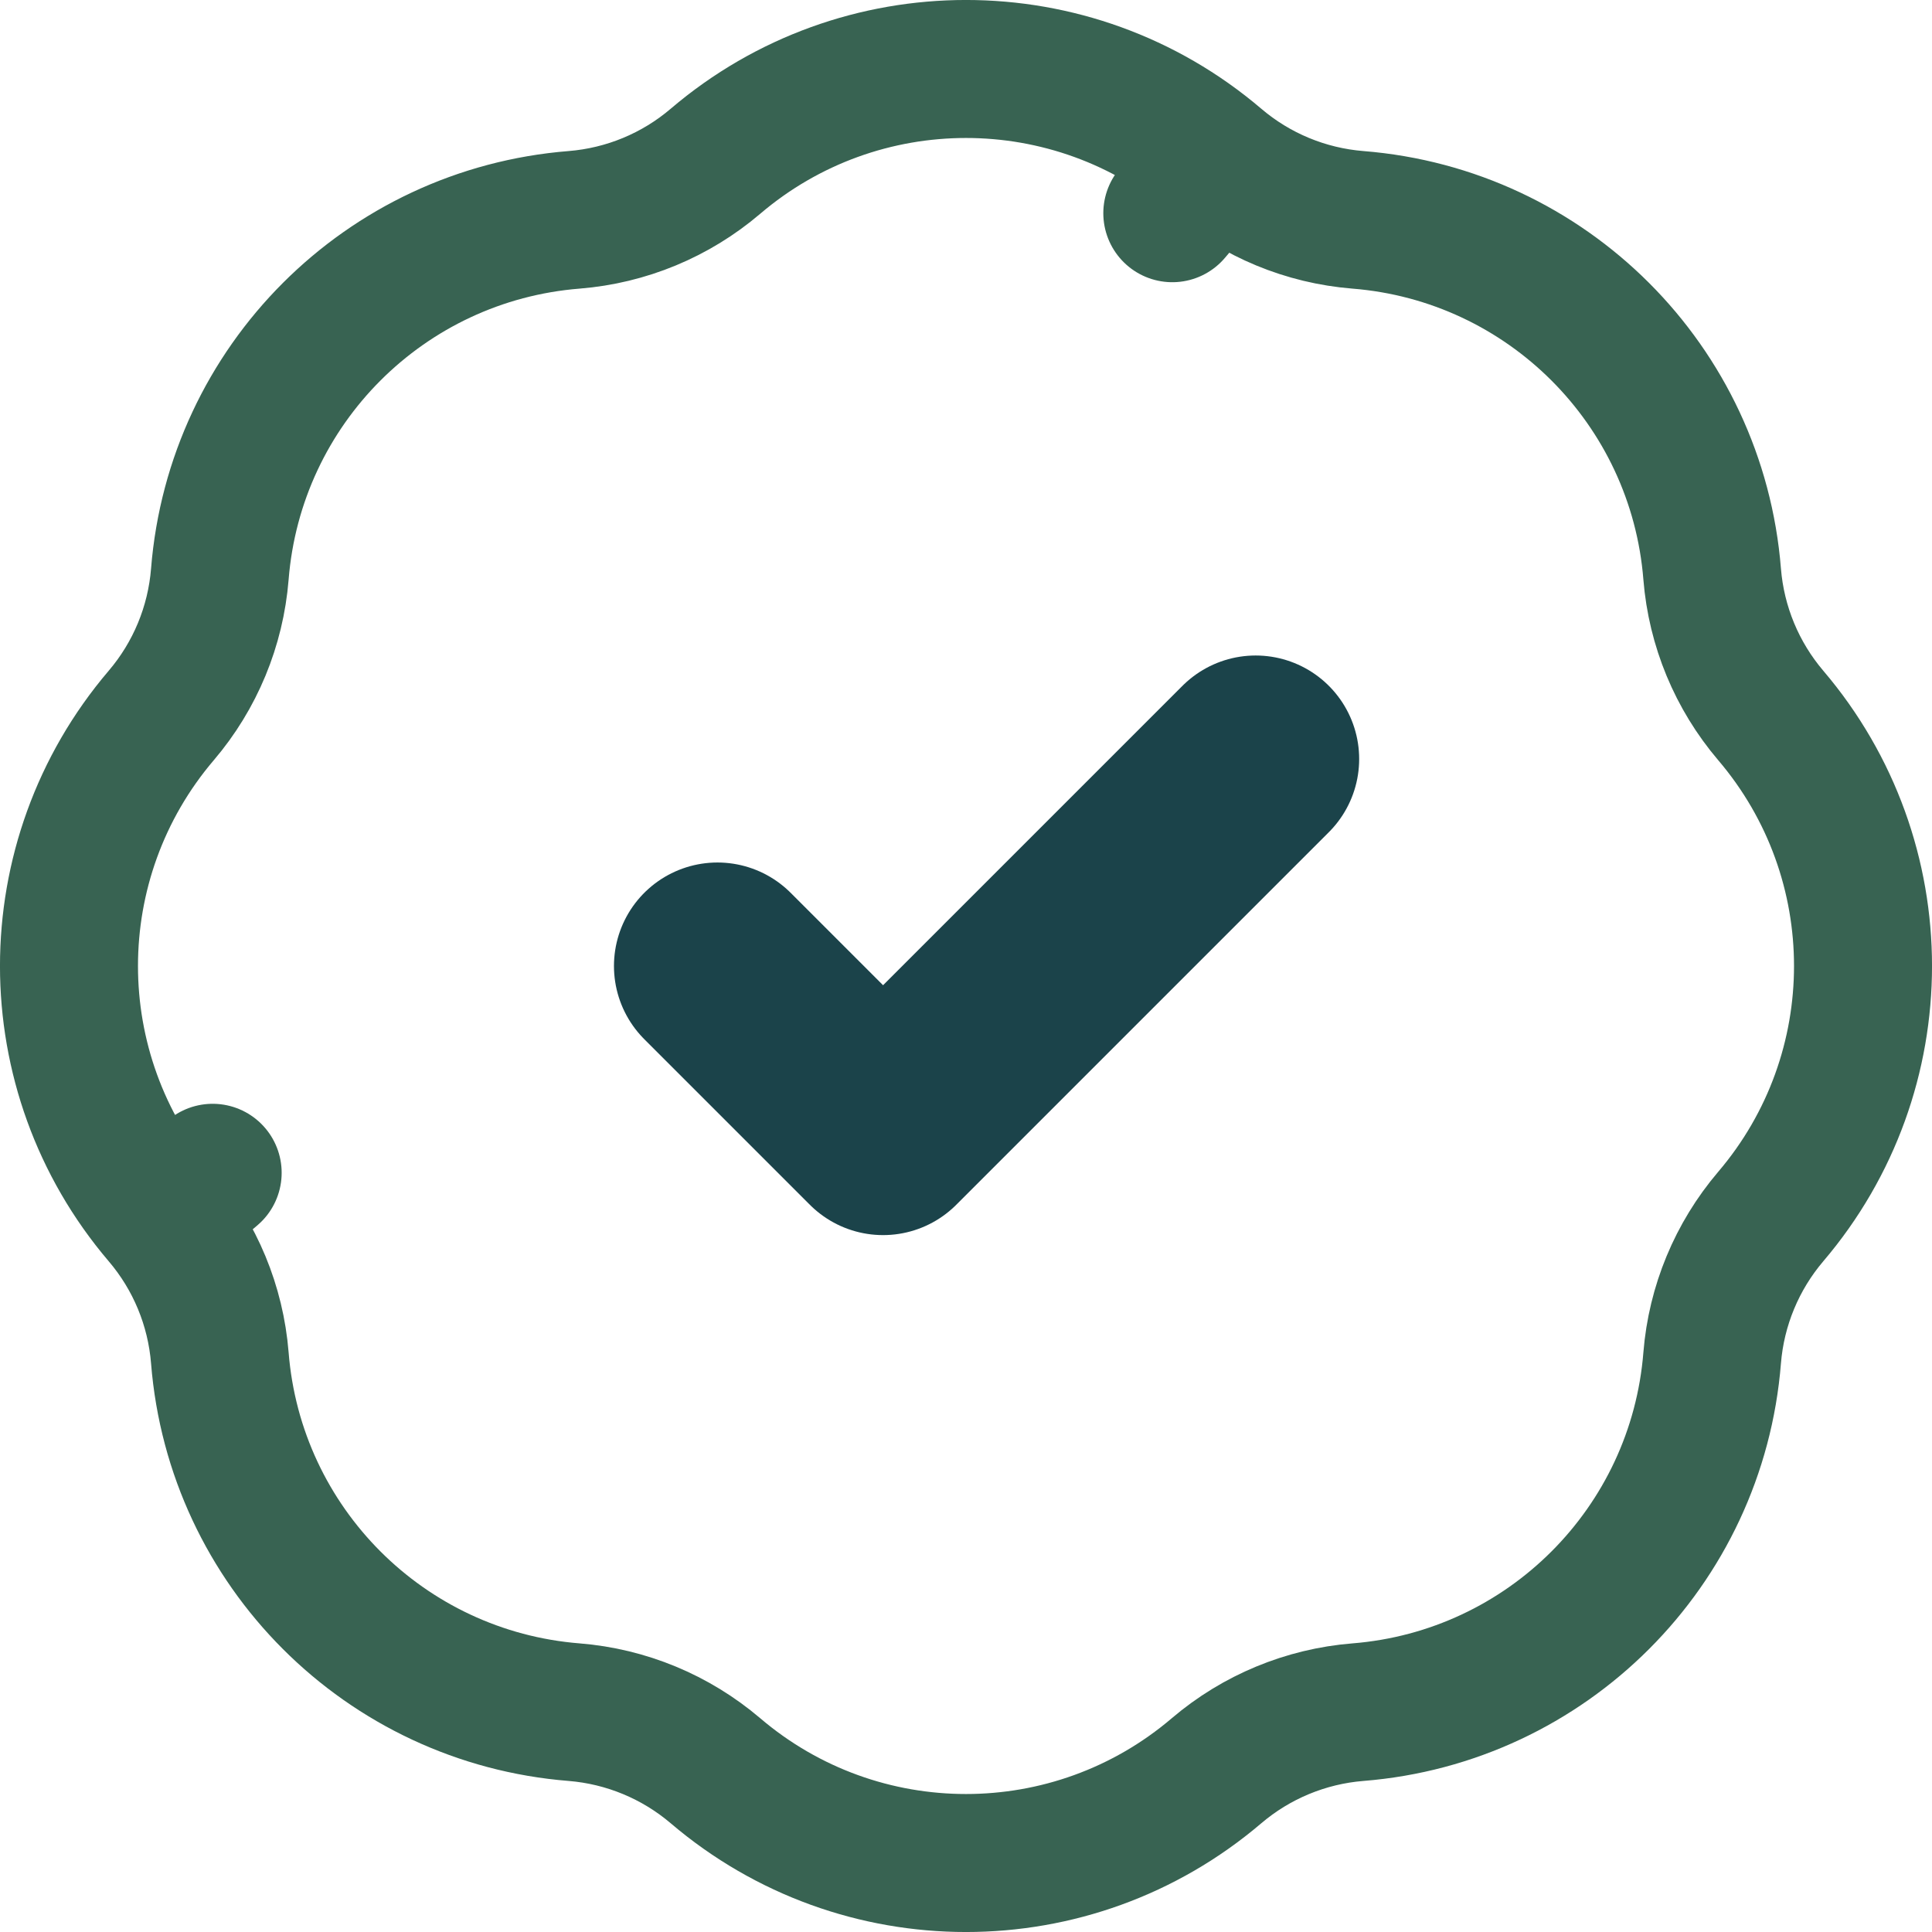
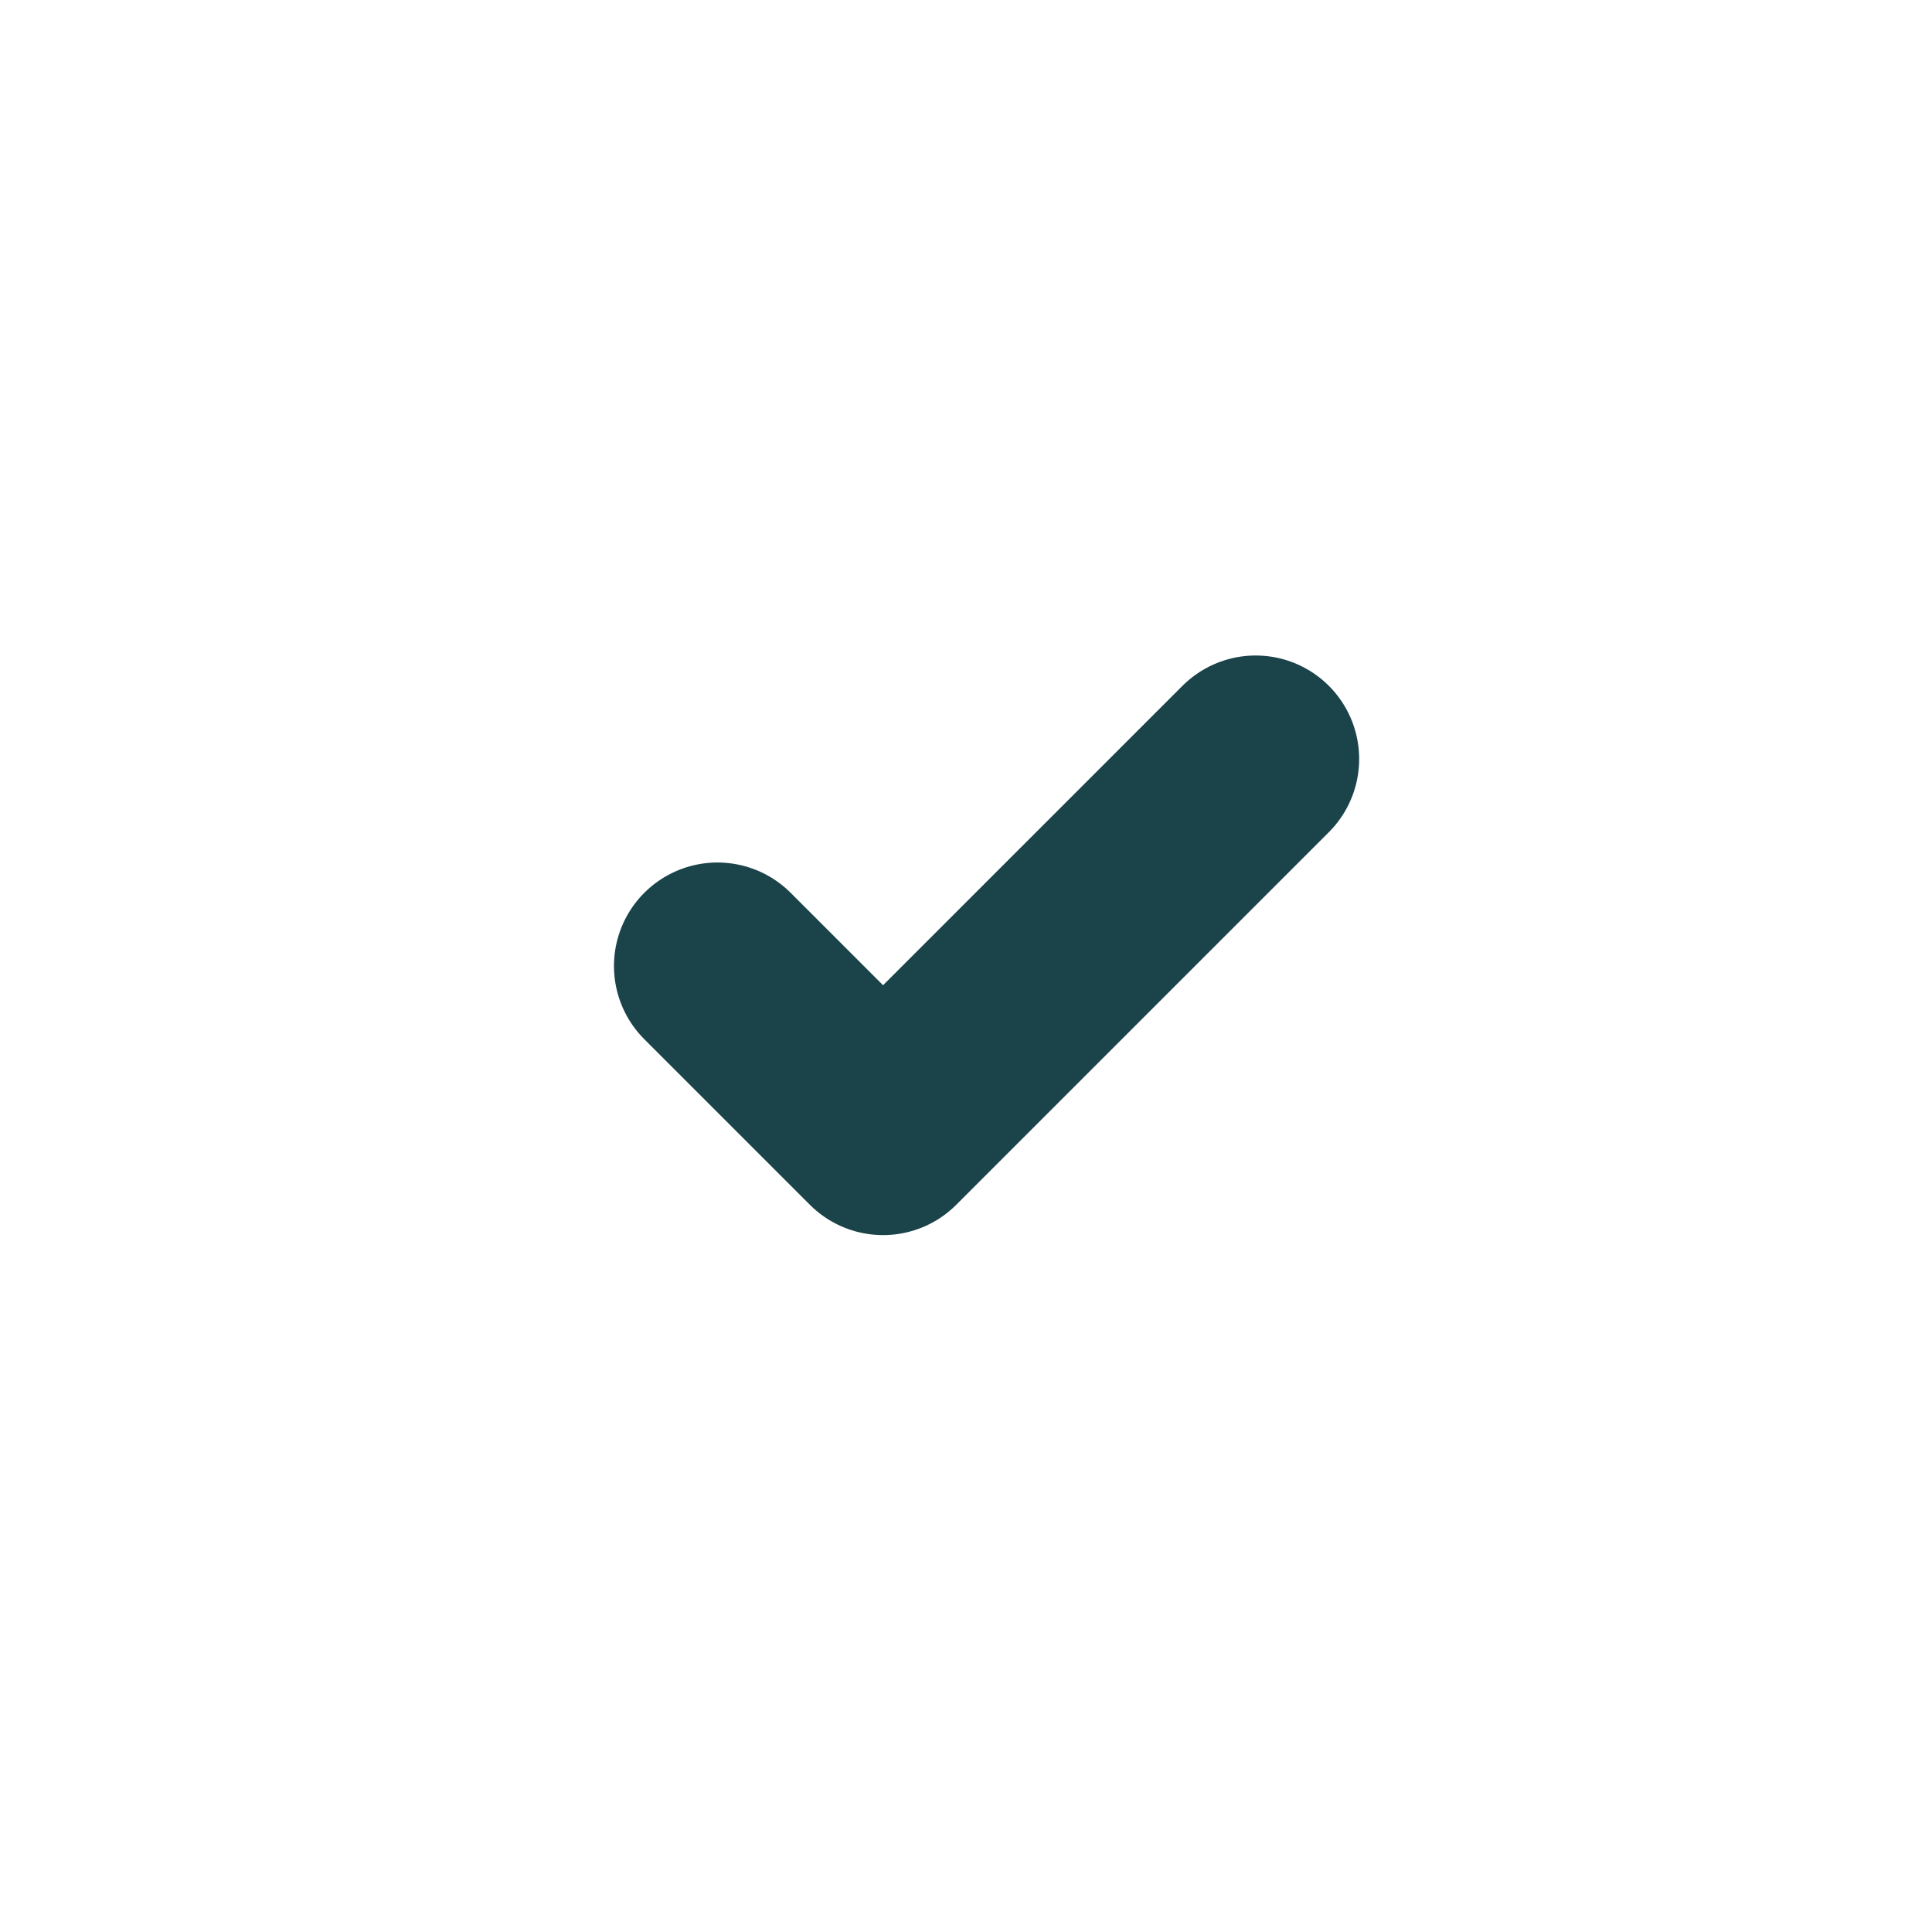
<svg xmlns="http://www.w3.org/2000/svg" width="28" height="28" viewBox="0 0 28 28" fill="none">
-   <path d="M17.631 2.337L16.99 3.09L17.631 2.337C15.539 0.554 12.461 0.554 10.369 2.337C9.792 2.829 9.076 3.125 8.321 3.186C5.58 3.404 3.404 5.58 3.186 8.321C3.125 9.076 2.829 9.792 2.337 10.369C0.554 12.461 0.554 15.539 2.337 17.631L3.082 16.997L2.337 17.631C2.829 18.208 3.125 18.924 3.186 19.679C3.404 22.419 5.58 24.596 8.321 24.814C9.076 24.875 9.792 25.172 10.369 25.663C12.461 27.446 15.539 27.446 17.631 25.663C18.208 25.172 18.924 24.875 19.679 24.814C22.419 24.596 24.596 22.419 24.814 19.679C24.875 18.924 25.172 18.208 25.663 17.631C27.446 15.539 27.446 12.461 25.663 10.369C25.172 9.792 24.875 9.076 24.814 8.321C24.596 5.58 22.419 3.404 19.679 3.186C18.924 3.125 18.208 2.829 17.631 2.337Z" stroke="#386352" stroke-width="2" stroke-linecap="round" stroke-linejoin="round" />
  <path d="M10.398 14L12.798 16.4L18.198 11" stroke="#1B434A" stroke-width="3" stroke-linecap="round" stroke-linejoin="round" />
</svg>